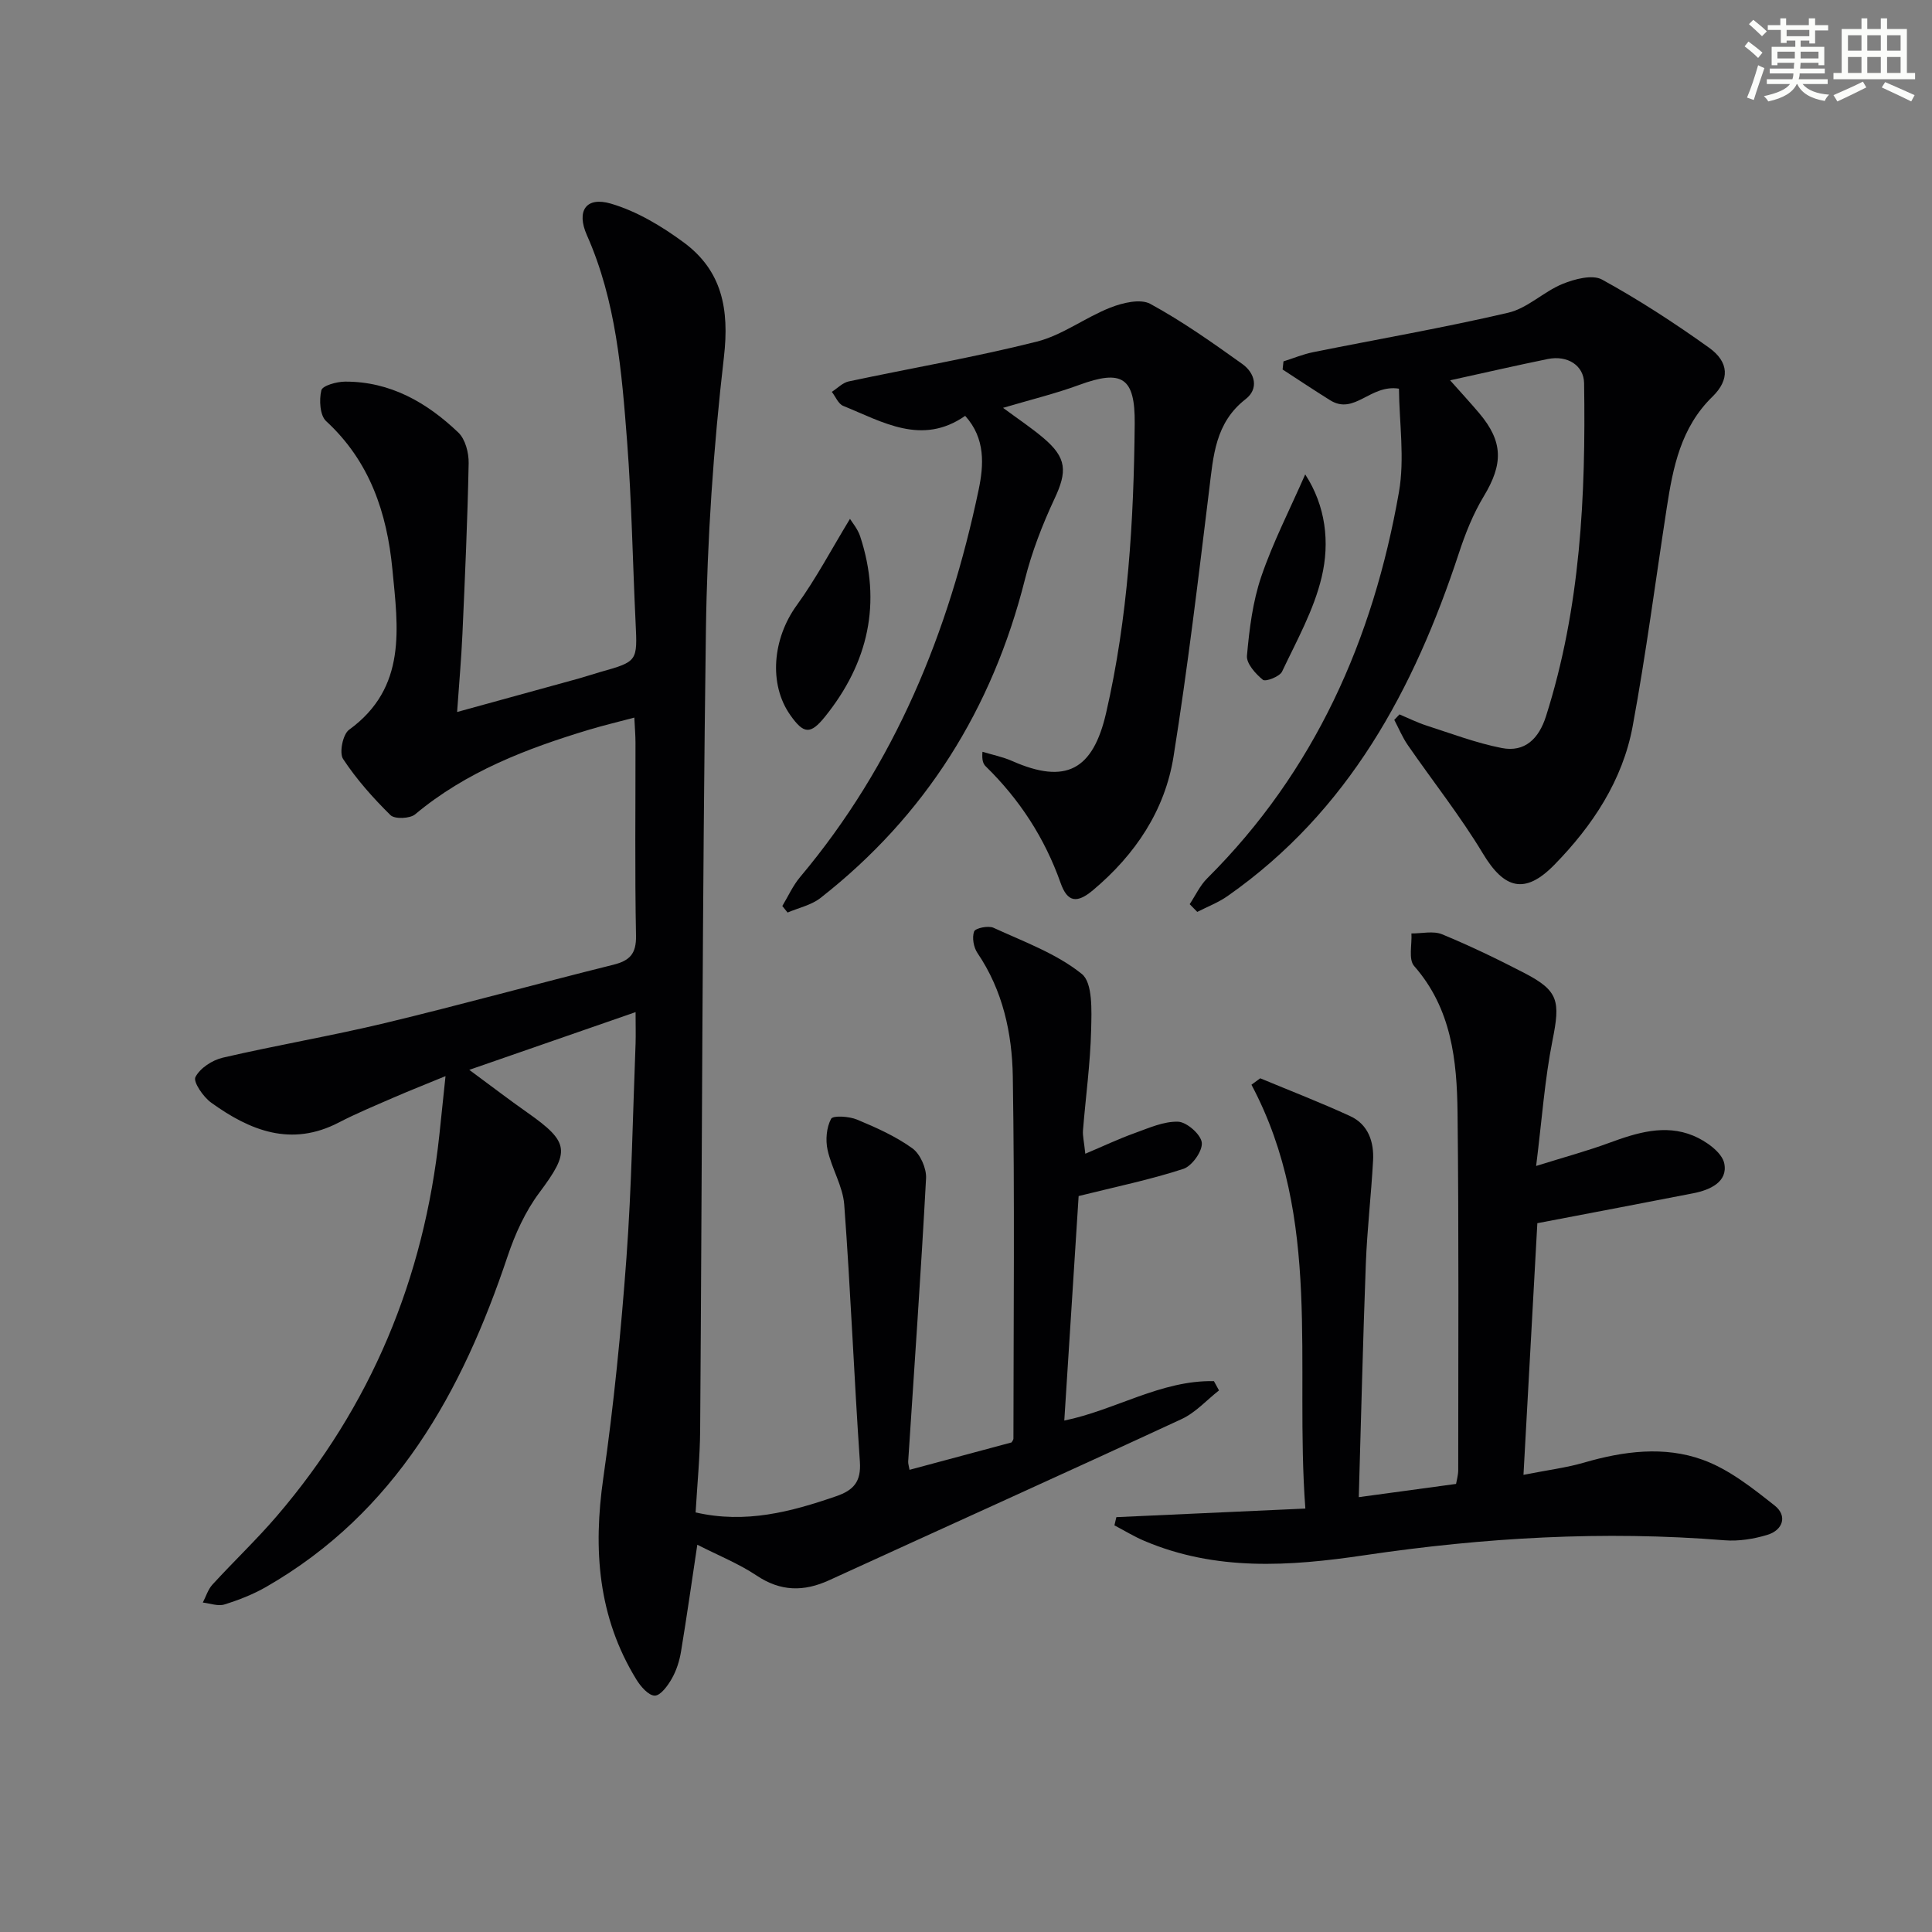
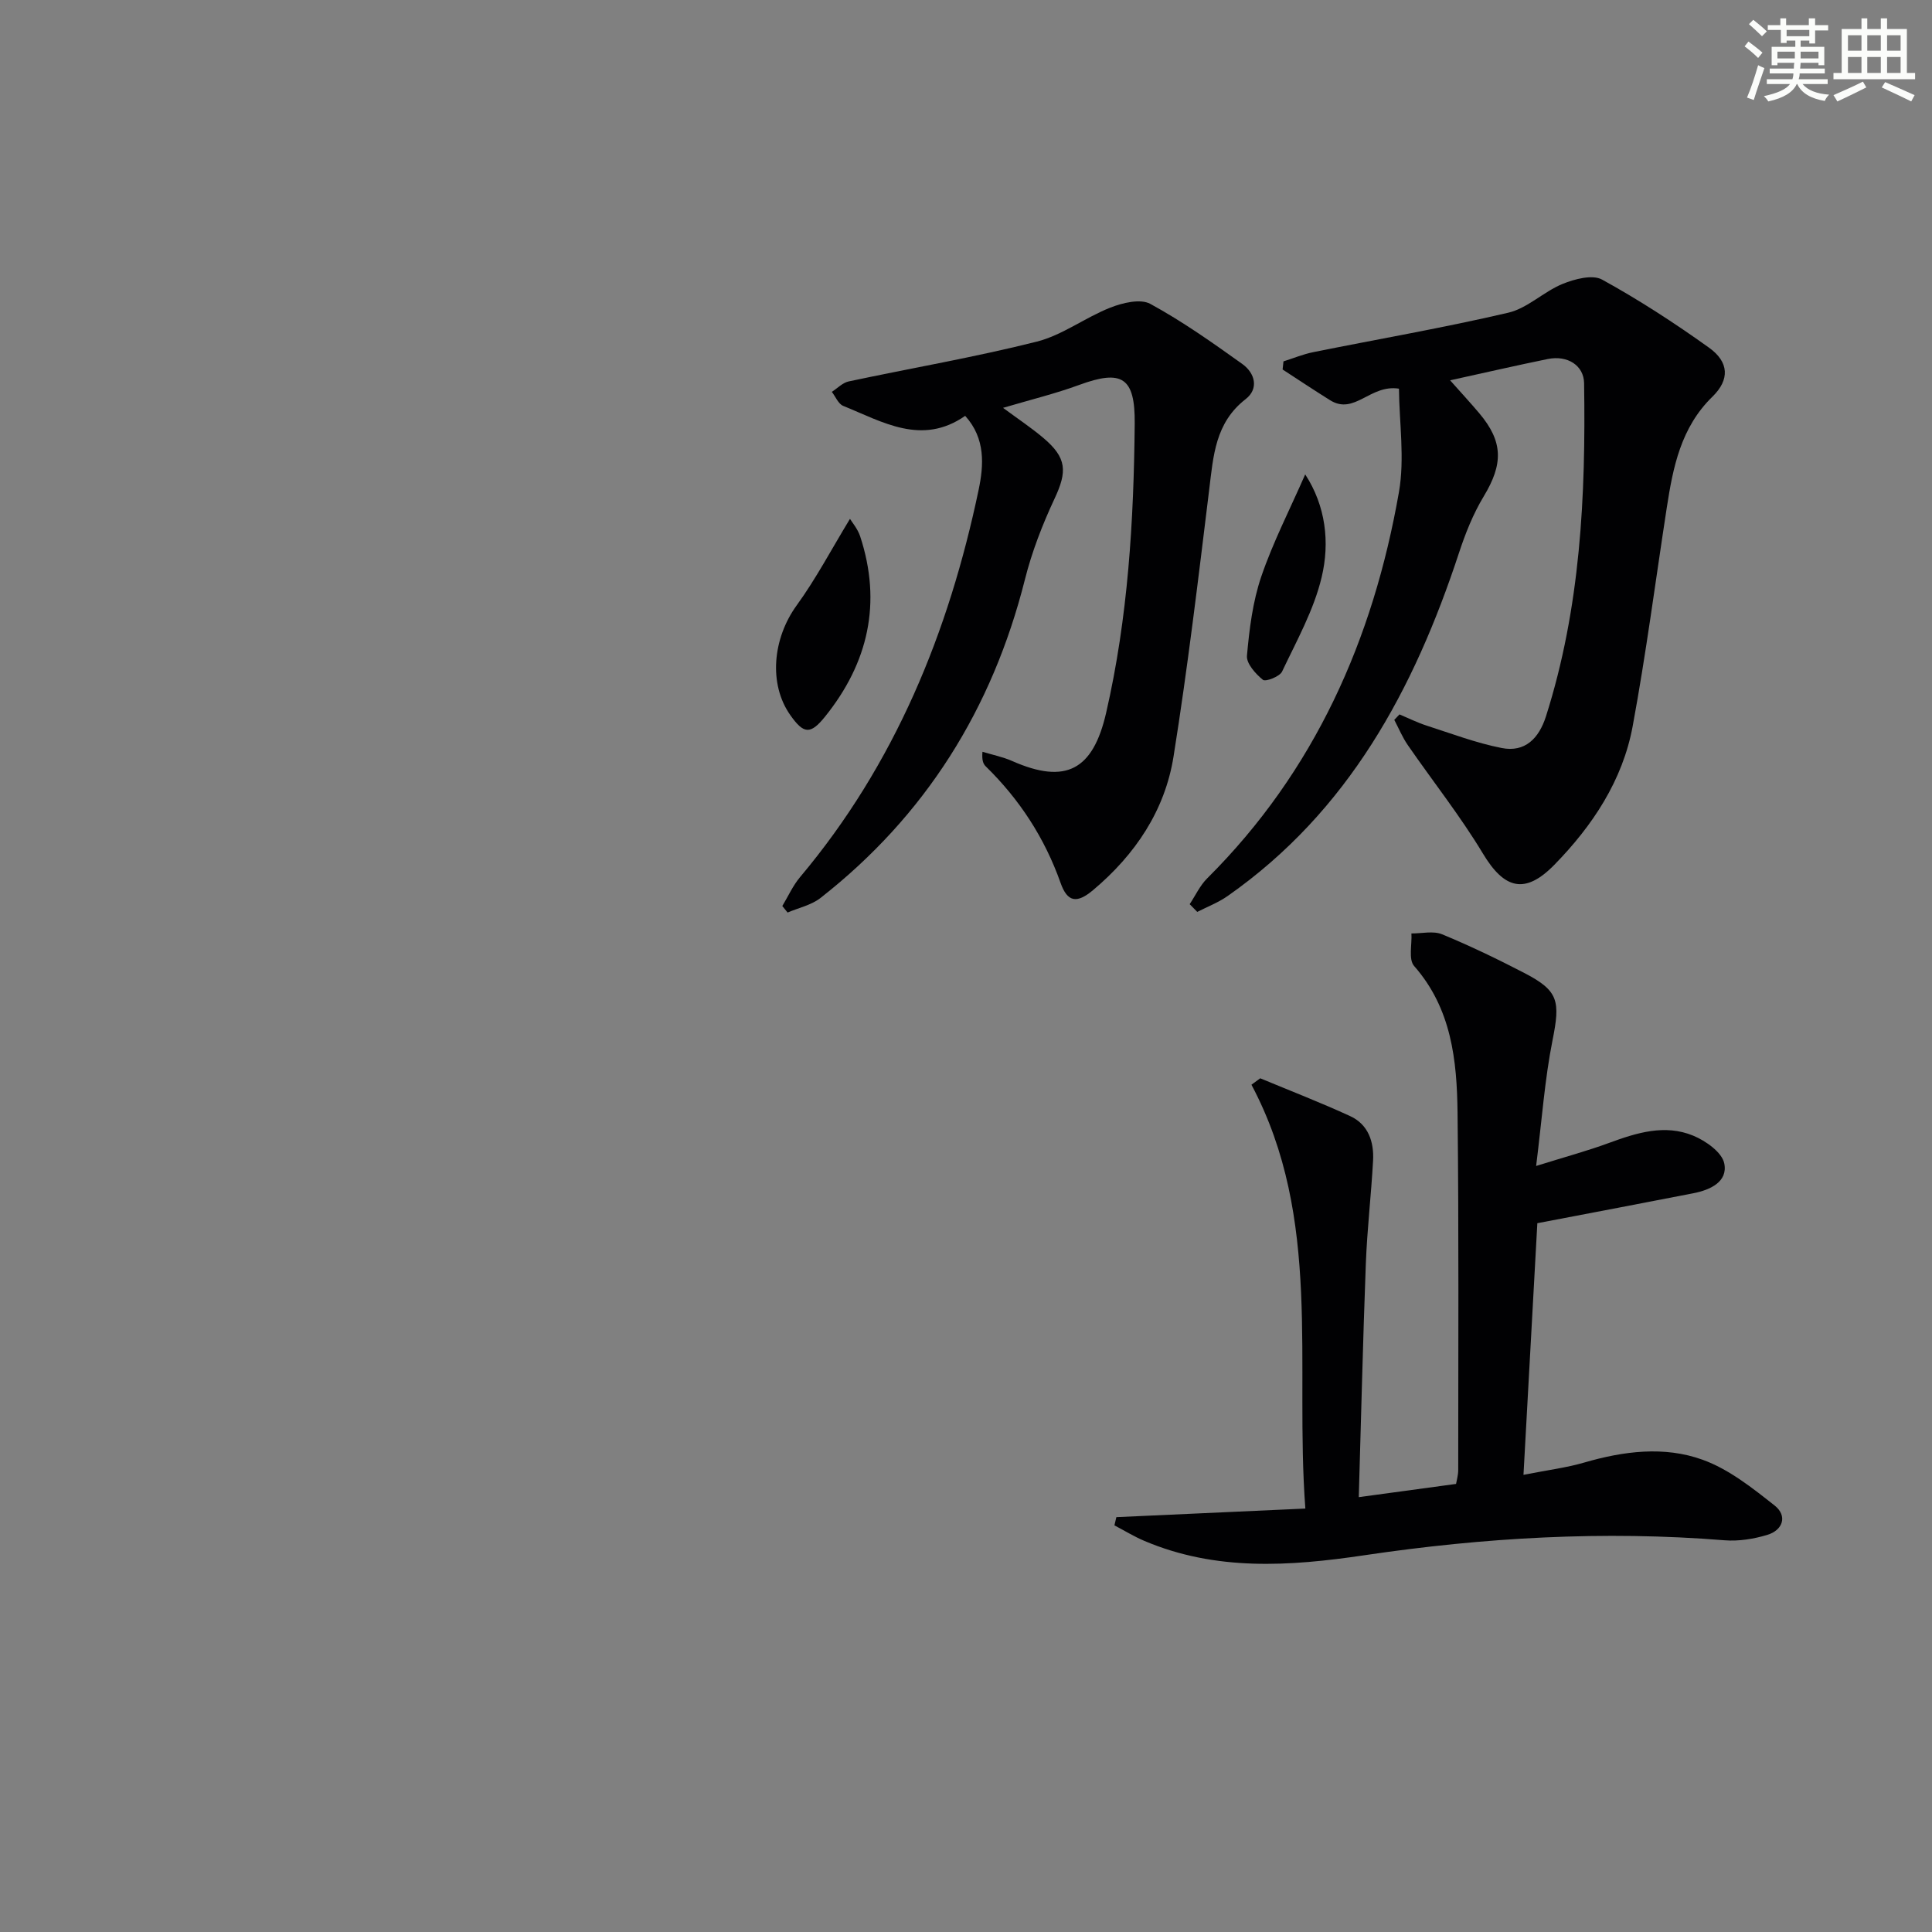
<svg xmlns="http://www.w3.org/2000/svg" enable-background="new 0 0 400 400" viewBox="0 0 400 400">
  <rect x="0" y="0" width="400" height="400" fill="#808080" stroke="none" />
  <g fill="#010103">
-     <path d="m131.59 209.55c-11.68 4.06-22.45 7.8-34.43 11.95 4.49 3.31 8.2 6.16 12.03 8.85 8.79 6.17 8.84 8.06 2.48 16.57-2.9 3.88-5.03 8.56-6.58 13.19-9.43 28.14-23.19 53.04-49.98 68.44-2.7 1.55-5.67 2.71-8.65 3.64-1.32.41-2.97-.23-4.47-.4.65-1.24 1.07-2.7 1.98-3.7 4.38-4.79 9.11-9.27 13.33-14.19 19.52-22.76 30.49-49.22 33.67-78.97.4-3.78.79-7.56 1.27-12.13-4.1 1.69-7.46 3.01-10.77 4.45-3.81 1.66-7.66 3.25-11.34 5.16-9.85 5.11-18.38 1.67-26.41-4.12-1.64-1.18-3.77-4.3-3.26-5.29.95-1.86 3.5-3.52 5.67-4.02 11.15-2.59 22.47-4.5 33.6-7.17 15.79-3.8 31.46-8.14 47.22-12.06 3.44-.86 4.8-2.26 4.73-6.04-.26-13.33-.09-26.66-.11-39.99 0-1.47-.13-2.94-.24-5.15-3.37.9-6.37 1.61-9.31 2.49-12.96 3.91-25.48 8.68-36.07 17.54-1.08.9-4.23 1.02-5.1.17-3.61-3.56-7.05-7.42-9.82-11.64-.83-1.27-.05-5.11 1.24-6.04 12.06-8.75 10.13-21.14 8.97-33.23-1.12-11.67-4.68-22.35-13.72-30.67-1.29-1.19-1.47-4.39-.99-6.38.23-.97 3.18-1.79 4.9-1.8 9.36-.04 16.95 4.32 23.46 10.54 1.45 1.38 2.18 4.2 2.14 6.34-.23 11.8-.76 23.59-1.29 35.39-.23 5.12-.69 10.23-1.1 16.13 8.78-2.41 17.02-4.67 25.25-6.95 1.44-.4 2.86-.89 4.3-1.3 7.85-2.21 7.79-2.21 7.4-10.32-.6-12.46-.8-24.94-1.75-37.37-1.12-14.55-2.27-29.14-8.33-42.78-2.22-5.01-.2-8.05 4.97-6.53 5.36 1.57 10.5 4.66 15.05 8.01 7.96 5.86 9.5 13.81 8.35 23.76-2.18 18.8-3.47 37.78-3.73 56.7-.75 55.12-.79 110.25-1.19 165.38-.04 5.63-.6 11.25-.94 17.12 10.37 2.38 19.72-.12 29.07-3.34 3.64-1.25 5.22-3.01 4.94-7.15-1.22-17.74-1.92-35.51-3.24-53.23-.29-3.84-2.61-7.48-3.45-11.34-.45-2.06-.23-4.64.73-6.43.4-.74 3.74-.52 5.37.16 3.97 1.65 7.99 3.45 11.45 5.94 1.64 1.18 2.95 4.15 2.84 6.22-1.05 19.55-2.43 39.07-3.7 58.61-.03.48.15.97.28 1.74 7.07-1.9 14.07-3.78 21.12-5.67.11-.22.39-.5.39-.79.02-24.99.27-49.99-.13-74.97-.15-8.96-2.06-17.82-7.32-25.57-.8-1.17-1.15-3.21-.69-4.46.26-.7 2.94-1.26 4.02-.76 6.27 2.88 13.01 5.32 18.27 9.55 2.3 1.85 2.03 7.61 1.94 11.58-.17 6.95-1.13 13.87-1.69 20.81-.09 1.11.21 2.25.48 4.84 3.77-1.59 6.9-3.08 10.16-4.25 2.96-1.06 6.07-2.49 9.07-2.38 1.79.07 4.72 2.65 4.89 4.34.18 1.72-2.02 4.83-3.81 5.42-6.85 2.24-13.96 3.7-21.69 5.63-.93 14.63-1.95 30.46-2.97 46.48 10.52-2.14 20.02-8.39 30.98-8.16l1.05 1.92c-2.56 2.01-4.85 4.59-7.73 5.93-24.27 11.25-48.66 22.23-72.98 33.37-5.25 2.4-10.04 2.36-15.02-.97-3.67-2.45-7.86-4.13-12.28-6.38-1.1 7.31-2.15 14.72-3.37 22.11-.32 1.94-.95 3.93-1.92 5.63-.82 1.45-2.33 3.51-3.52 3.5-1.29-.01-2.91-1.88-3.79-3.31-7.98-12.97-8.99-26.97-6.86-41.77 2.17-15.11 3.67-30.35 4.79-45.58 1.08-14.75 1.31-29.56 1.89-44.35.06-1.87 0-3.69 0-6.5z" />
    <path d="m260.92 223.25c6.22 2.59 12.52 5.02 18.64 7.84 3.74 1.73 4.93 5.33 4.72 9.2-.39 7.13-1.23 14.23-1.5 21.36-.61 16.1-.98 32.2-1.46 48.32 6.67-.91 13.19-1.79 20.14-2.74.12-.72.45-1.8.45-2.89 0-24.66.14-49.32-.14-73.98-.13-10.83-1.24-21.54-8.99-30.36-1.2-1.36-.42-4.45-.56-6.74 2.14.02 4.53-.58 6.36.18 5.82 2.4 11.51 5.15 17.1 8.05 7.04 3.66 7.37 5.8 5.75 13.91-1.61 8.06-2.18 16.32-3.39 26 6.15-1.92 10.71-3.15 15.12-4.78 5.72-2.1 11.54-3.92 17.41-1.49 2.59 1.07 5.95 3.44 6.42 5.74.78 3.81-2.92 5.5-6.4 6.18-10.23 2-20.48 3.94-32.3 6.2-.9 16.25-1.85 33.54-2.87 52.1 5.01-.99 8.87-1.47 12.56-2.54 8.18-2.38 16.59-3.46 24.54-.58 5.43 1.96 10.3 5.84 14.92 9.49 2.65 2.1 1.74 5.08-1.57 6.07-2.8.84-5.9 1.34-8.8 1.11-25-2.02-49.88-.57-74.6 3.1-15.51 2.3-30.74 3.32-45.58-2.99-2.12-.9-4.11-2.13-6.16-3.2.13-.57.26-1.13.4-1.7 12.78-.58 25.57-1.16 39.13-1.78-2.25-30.01 3.6-59.97-11.16-87.75.6-.44 1.21-.89 1.82-1.33z" />
    <path d="m246.31 187.2c1.2-1.8 2.13-3.87 3.64-5.36 22.26-22.17 34.34-49.46 39.68-79.92 1.23-7 .07-14.41.01-21.45-5.97-.95-9.19 5.55-14.26 2.39-3.31-2.07-6.56-4.23-9.83-6.36.06-.56.12-1.12.18-1.68 2.04-.64 4.04-1.48 6.12-1.9 13.48-2.72 27.04-5.05 40.43-8.18 3.98-.93 7.31-4.35 11.22-5.95 2.5-1.02 6.18-2 8.18-.91 7.66 4.21 15.04 9.01 22.15 14.1 4.17 2.98 4.32 6.63.71 10.15-6.55 6.38-8.16 14.6-9.46 23.03-2.32 15.07-4.28 30.2-7.05 45.18-2.08 11.25-8.31 20.62-16.22 28.71-6.1 6.23-10.38 5-14.78-2.32-4.69-7.79-10.39-14.98-15.57-22.48-1.11-1.61-1.87-3.47-2.79-5.21.36-.38.72-.76 1.08-1.13 1.86.78 3.68 1.69 5.59 2.31 5.16 1.66 10.28 3.61 15.58 4.65 4.82.95 7.7-2 9.15-6.54 7.16-22.49 8.26-45.67 7.9-69-.06-3.66-3.42-5.83-7.52-5-6.46 1.32-12.89 2.8-20.22 4.41 2.23 2.51 4.18 4.62 6.03 6.81 4.98 5.9 4.98 10.51.94 17.2-2.2 3.64-3.82 7.71-5.15 11.77-9.28 28.19-22.85 53.46-47.88 70.99-1.92 1.35-4.18 2.21-6.29 3.29-.53-.53-1.05-1.06-1.57-1.6z" />
    <path d="m199.83 86.1c-8.99 6.25-17.08 1.24-25.26-2.07-1.01-.41-1.58-1.91-2.35-2.9 1.16-.74 2.23-1.89 3.49-2.16 12.97-2.76 26.06-5 38.91-8.23 5.33-1.34 10.05-5 15.26-7.05 2.54-1 6.22-1.89 8.27-.78 6.65 3.62 12.89 8.04 19.07 12.46 2.61 1.87 3.47 5.1.67 7.27-6.3 4.89-6.68 11.75-7.54 18.74-2.26 18.44-4.45 36.9-7.38 55.24-1.78 11.2-7.95 20.34-16.64 27.65-3.37 2.84-5.33 2.55-6.75-1.48-3.29-9.29-8.48-17.27-15.5-24.13-.53-.52-.82-1.29-.67-3.01 2.05.62 4.2 1.05 6.15 1.91 11.14 4.92 16.73 1.85 19.45-9.96 4.54-19.74 5.73-39.76 5.92-59.9.09-9.55-2.61-11.27-11.48-8.01-4.93 1.81-10.07 3.06-15.78 4.75 3.12 2.31 5.87 4.13 8.37 6.25 4.85 4.11 4.94 6.92 2.28 12.58-2.51 5.37-4.69 11-6.13 16.74-6.75 26.75-20.57 48.87-42.31 65.9-1.9 1.49-4.53 2.04-6.82 3.02-.36-.45-.72-.9-1.09-1.35 1.21-2.01 2.19-4.22 3.68-5.99 19.64-23.37 30.78-50.68 36.97-80.2 1.05-5.05 1.46-10.6-2.79-15.29z" />
    <path d="m175.98 107.42c.42.71 1.59 2.06 2.11 3.63 4.52 13.77 1.69 26.19-7.28 37.33-3.03 3.76-4.42 3.59-7.17-.3-4.56-6.44-3.67-15.9 1.32-22.77 3.99-5.5 7.18-11.58 11.02-17.89z" />
    <path d="m270.23 98.22c4.25 6.53 5.12 14.07 3.41 21.26-1.61 6.8-5.17 13.16-8.2 19.56-.49 1.04-3.42 2.16-3.97 1.71-1.52-1.24-3.45-3.38-3.3-5 .49-5.51 1.19-11.17 2.96-16.37 2.42-7.1 5.89-13.84 9.1-21.16z" />
  </g>
  <path d="m361.2 9.6.8-1c.9.7 1.9 1.4 2.9 2.3l-.9 1.1c-1-1-2-1.8-2.8-2.4zm.5 10.6c.9-2.1 1.6-4.3 2.3-6.7.4.2.8.4 1.3.6-.7 2.1-1.5 4.3-2.2 6.6zm.4-15.2.9-.9c1 .8 2 1.6 2.8 2.4l-1 1c-.9-.9-1.8-1.7-2.7-2.5zm12.5-1.2h1.2v1.4h2.7v1.1h-2.7v2.7h-1.2v-.6h-1.8v1.3h4.9v3.8h-1.2v-.5h-3.7c0 .4-.1.9-.1 1.2h5.1v1h-5.2c0 .5-.1.9-.2 1.2h6v1h-5.2c1.1 1.3 2.9 2 5.5 2.2-.4.4-.7.8-.9 1.3-2.9-.5-4.8-1.6-5.7-3.5h-.1c-.8 1.7-2.7 2.9-5.9 3.6-.2-.4-.6-.8-.9-1.1 2.8-.6 4.6-1.4 5.4-2.5h-4.8v-1h5.3c.1-.3.2-.7.2-1.2h-4.9v-1h5c0-.4 0-.8.1-1.2h-3.5v.5h-1.2v-3.8h4.9v-1.3h-1.8v.5h-1.2v-2.7h-2.7v-1h2.6v-1.4h1.2v1.4h4.7v-1.4zm-6.6 8.3h3.6c0-.4 0-.9 0-1.4h-3.6zm1.9-4.6h4.7v-1.3h-4.7zm6.6 3.2h-3.7v1.4h3.7z" fill="#fbfcfa" />
  <path d="m385.3 3.8h1.3v2.2h2.8v-2.2h1.3v2.2h4.1v9.1h1.7v1.3h-16.9v-1.3h1.7v-9.1h4.1v-2.2zm.4 13.1.7 1.2c-1.8.9-3.8 1.9-6 2.9-.2-.4-.5-.8-.8-1.3 2.3-1 4.3-1.9 6.1-2.8zm-3.1-6.4h2.8v-3.2h-2.8zm0 4.6h2.8v-3.3h-2.8zm4-4.6h2.8v-3.2h-2.8zm0 4.6h2.8v-3.3h-2.8zm3.7 1.9c2.1.9 4.1 1.8 6.1 2.7l-.7 1.3c-2.2-1.1-4.2-2-6.1-2.9zm3.2-9.7h-2.8v3.2h2.8zm-2.8 7.8h2.8v-3.3h-2.8z" fill="#fbfcfa" />
</svg>